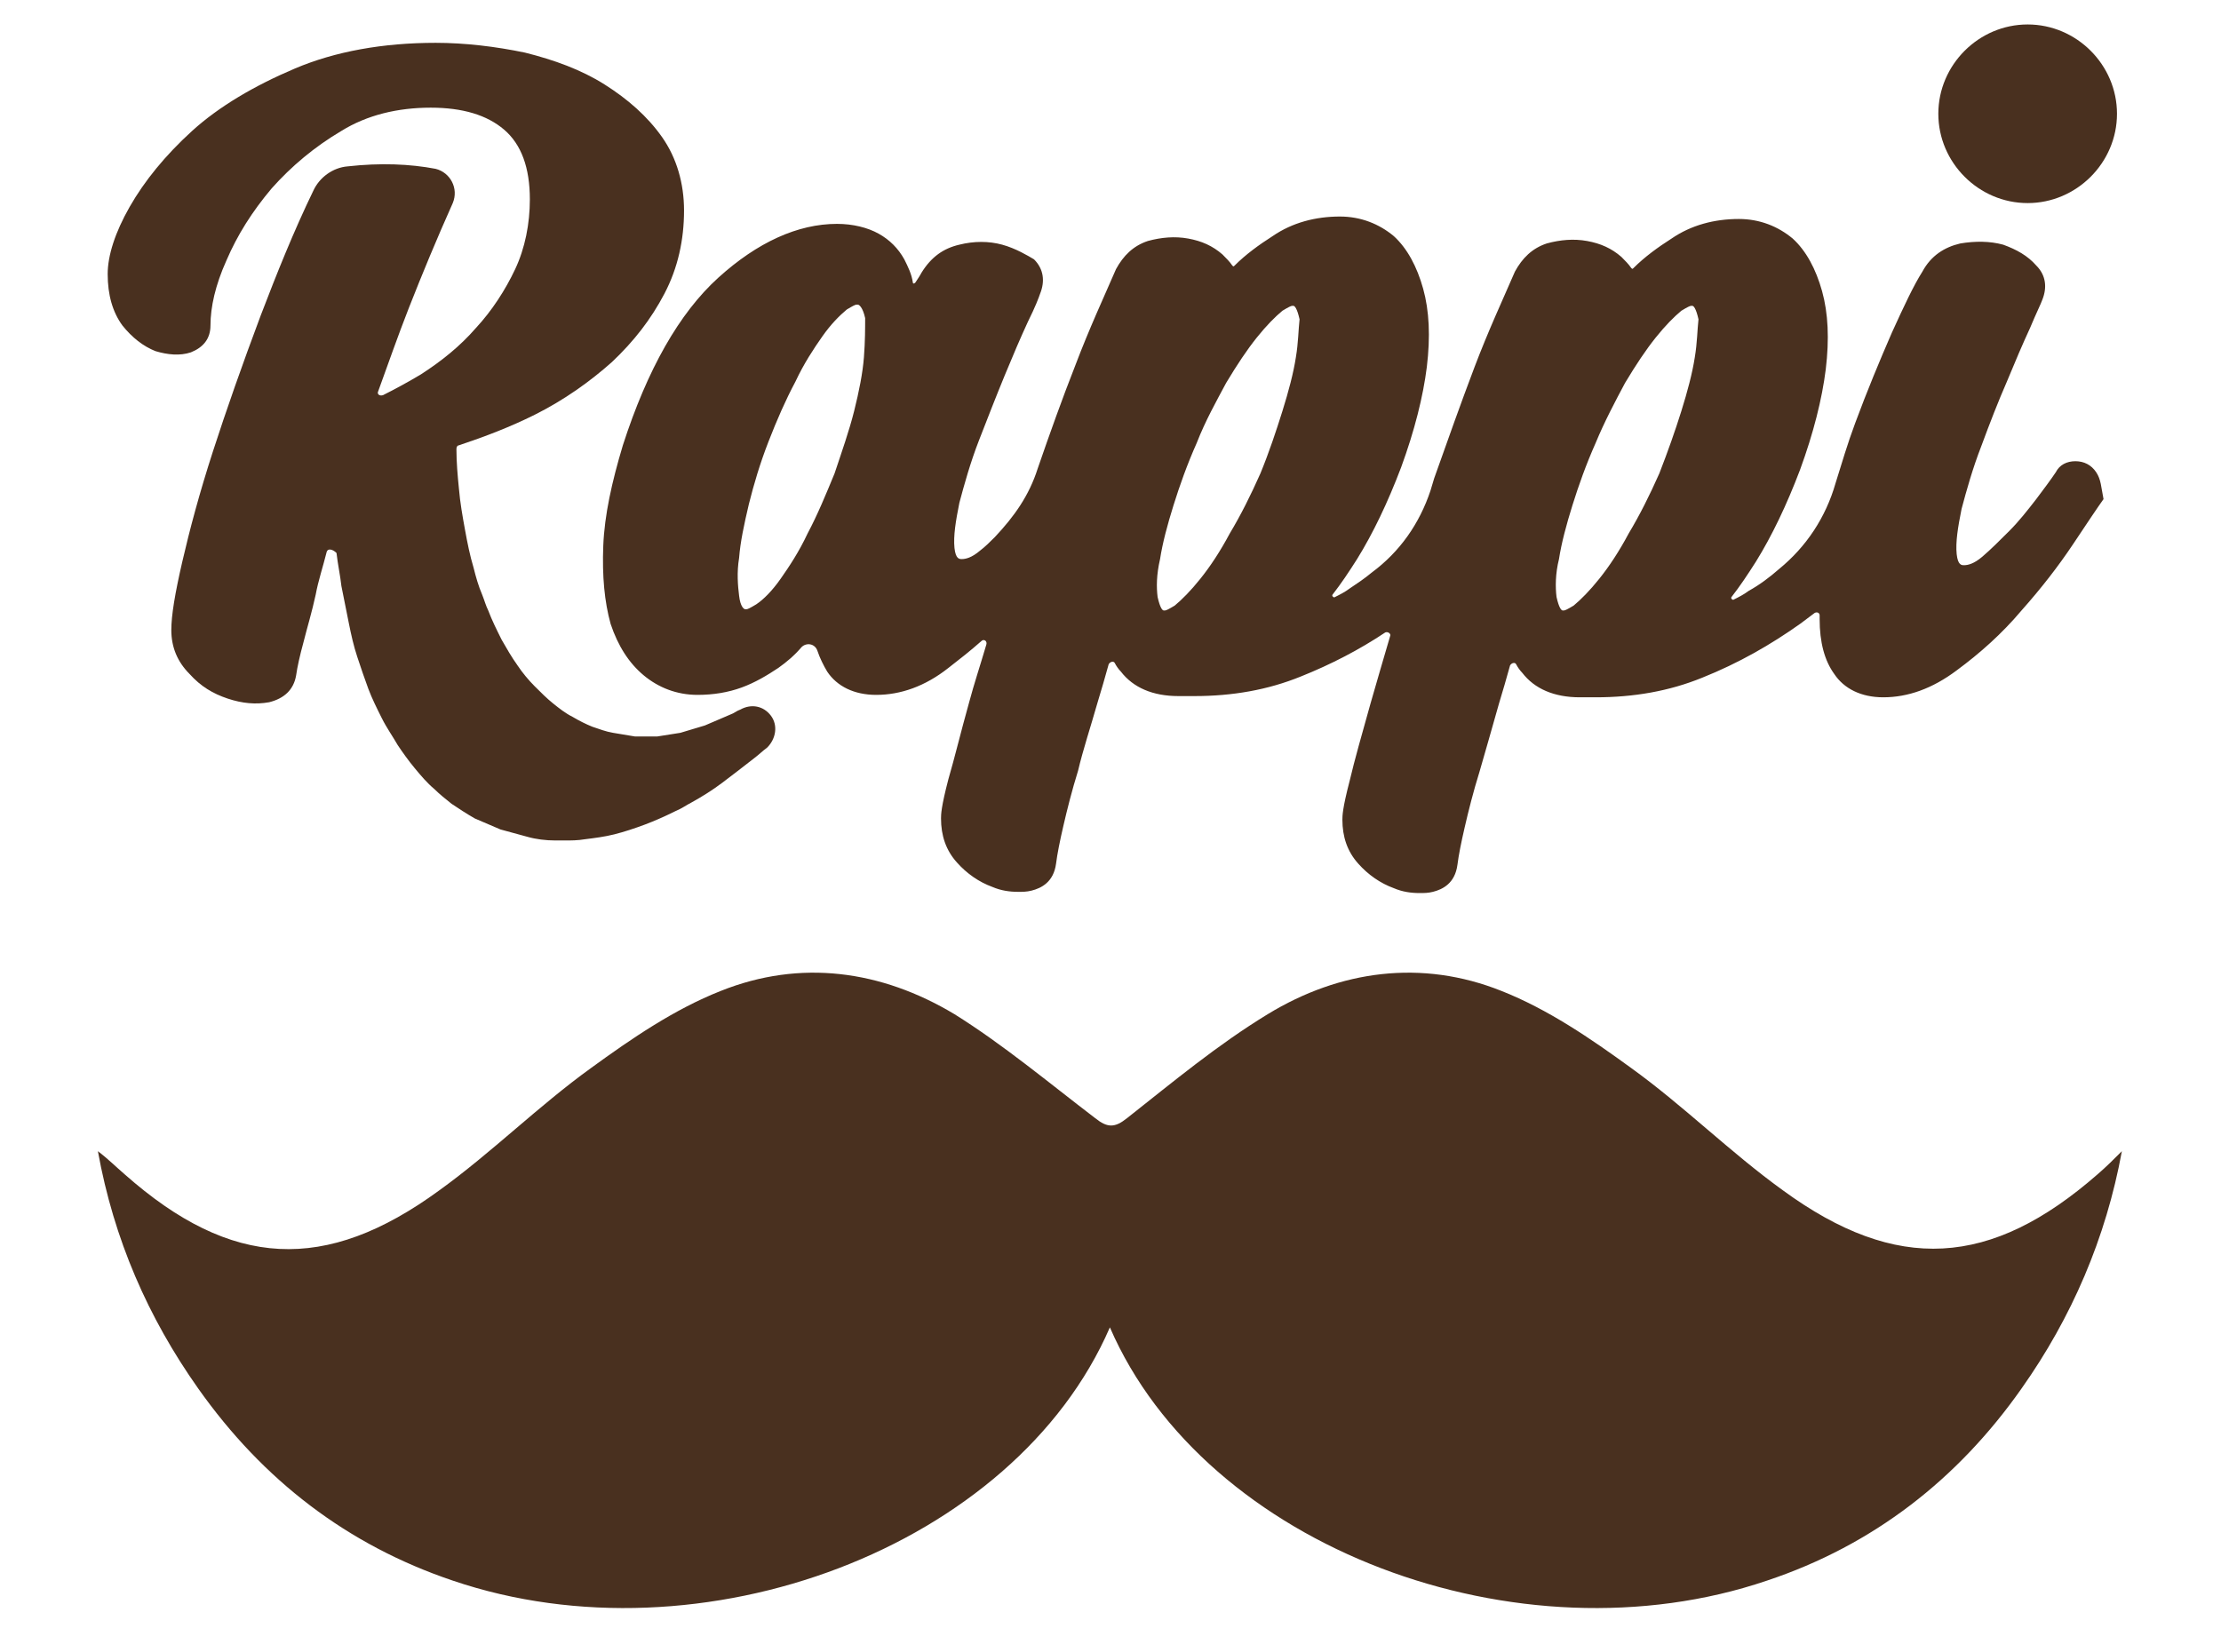
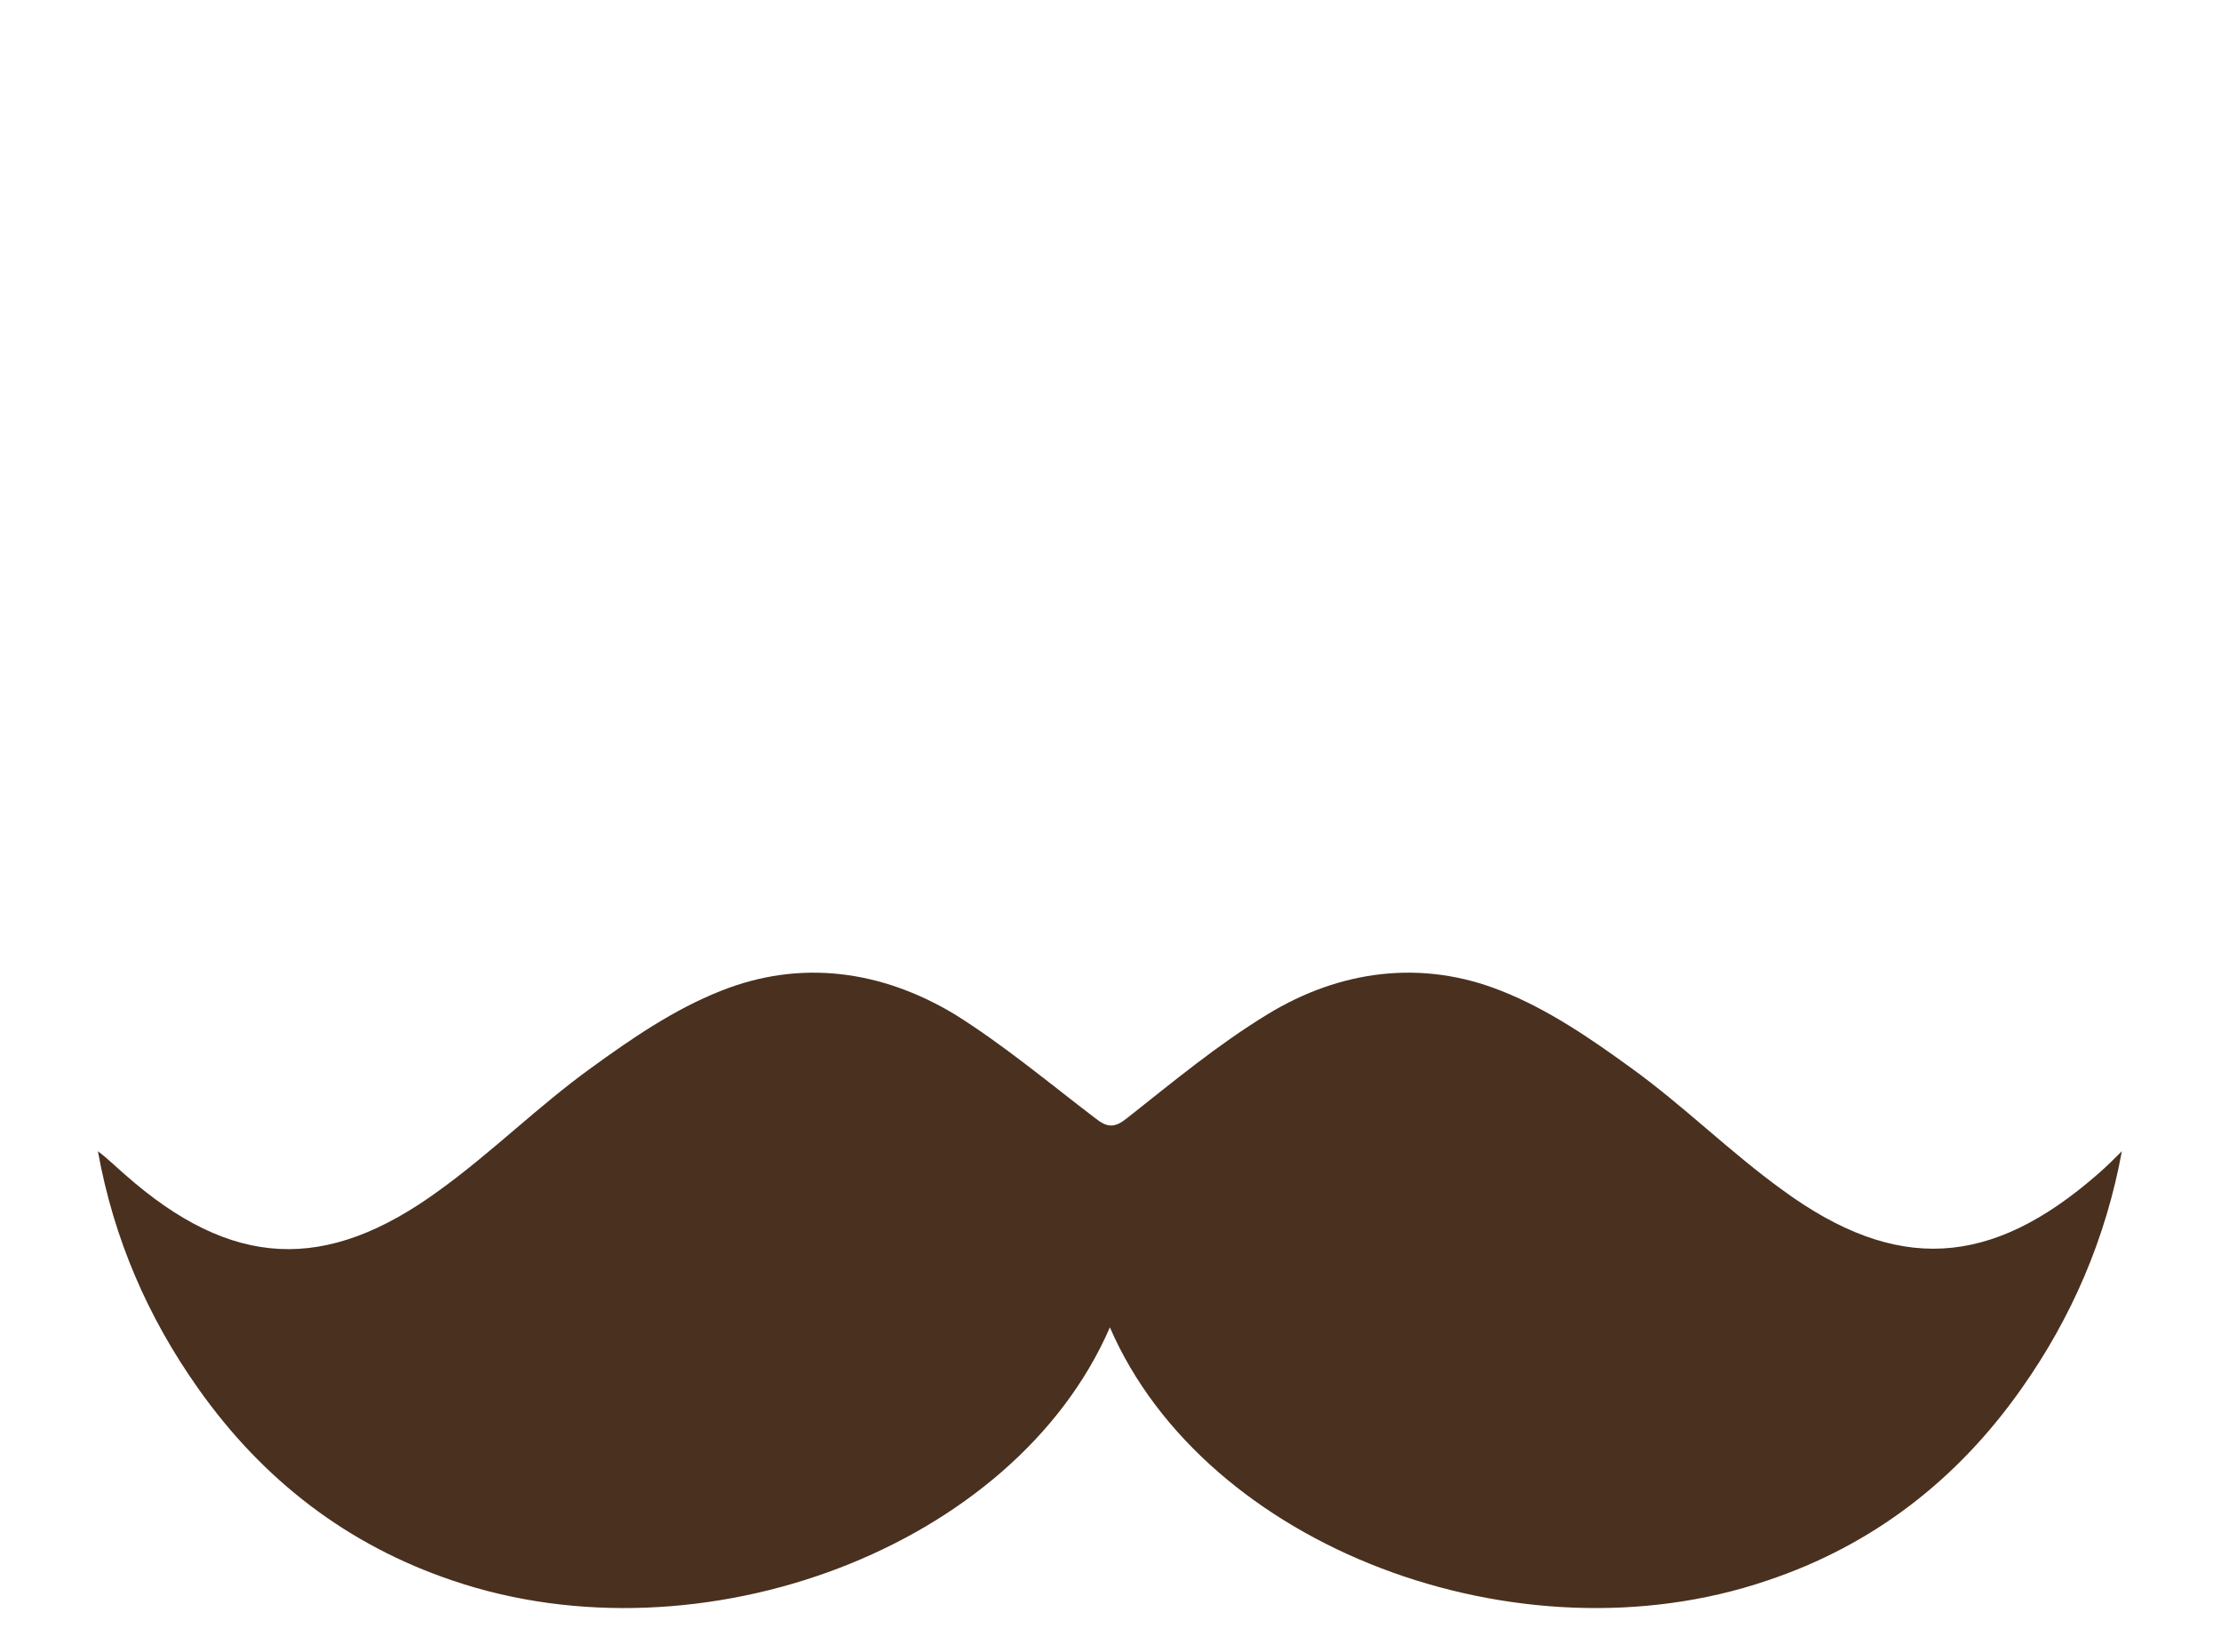
<svg xmlns="http://www.w3.org/2000/svg" version="1.1" id="Capa_1" x="0px" y="0px" viewBox="0 0 181.5 135" style="enable-background:new 0 0 181.5 135;" xml:space="preserve">
  <style type="text/css">
	.st0{fill:none;}
	.st1{fill:#49301F;}
</style>
-   <rect class="st0" width="180.6" height="135" />
  <g>
-     <path class="st1" d="M26.7,45.1c-0.3,1.2-0.7,2.4-0.9,3.5c-0.3,1.4-0.7,2.7-1,3.9c-0.3,1.1-0.5,2-0.6,2.7c-0.2,1.2-1,1.9-2.2,2.2   c-1.1,0.2-2.2,0.1-3.4-0.3c-1.2-0.4-2.2-1-3.1-2c-1-1-1.5-2.2-1.5-3.6c0-1.2,0.3-3,0.9-5.6c0.6-2.6,1.4-5.6,2.5-9   c1.1-3.4,2.4-7.1,3.9-11.1c1.3-3.4,2.7-6.9,4.3-10.2c0.5-1.1,1.6-1.9,2.8-2c2.7-0.3,5.1-0.2,7.2,0.2c1.2,0.3,1.9,1.6,1.4,2.8   c-1.3,2.9-2.5,5.8-3.6,8.6c-0.9,2.3-1.7,4.6-2.5,6.8c-0.1,0.2,0.1,0.4,0.4,0.3c1-0.5,2.1-1.1,3.1-1.7c1.7-1.1,3.2-2.3,4.5-3.8   c1.3-1.4,2.4-3.1,3.2-4.8c0.8-1.7,1.2-3.7,1.2-5.7c0-2.6-0.7-4.5-2.1-5.7c-1.4-1.2-3.4-1.8-6-1.8c-2.7,0-5.2,0.6-7.3,1.9   c-2.2,1.3-4.1,2.9-5.7,4.7c-1.6,1.9-2.8,3.8-3.7,5.9c-0.9,2-1.3,3.8-1.3,5.3c0,1.1-0.6,1.8-1.6,2.2c-0.9,0.3-1.9,0.2-2.9-0.1   c-1-0.4-1.9-1.1-2.7-2.1c-0.8-1.1-1.2-2.5-1.2-4.2c0-1.5,0.6-3.4,1.8-5.5c1.2-2.1,2.9-4.2,5.1-6.2c2.2-2,5.1-3.7,8.4-5.1   c3.3-1.4,7.2-2.1,11.5-2.1c2.4,0,4.9,0.3,7.3,0.8c2.4,0.6,4.6,1.4,6.5,2.6c1.9,1.2,3.5,2.6,4.7,4.3c1.2,1.7,1.8,3.8,1.8,6   c0,2.4-0.5,4.7-1.6,6.8c-1.1,2.1-2.5,3.9-4.3,5.6c-1.8,1.6-3.9,3.1-6.3,4.3c-2,1-4.1,1.8-6.2,2.5c-0.1,0-0.2,0.1-0.2,0.3   c0,1.1,0.1,2.2,0.2,3.2c0.1,1.2,0.3,2.3,0.5,3.4c0.2,1.1,0.4,2.1,0.7,3.1c0.2,0.8,0.4,1.5,0.7,2.2c0.2,0.5,0.3,0.9,0.5,1.3   c0.3,0.8,0.7,1.6,1.1,2.4c0.4,0.7,0.8,1.4,1.3,2.1c0.4,0.6,0.9,1.2,1.4,1.7c0.5,0.5,1,1,1.5,1.4c0.5,0.4,1,0.8,1.6,1.1   c0.5,0.3,1.1,0.6,1.6,0.8c0.6,0.2,1.1,0.4,1.7,0.5c0.6,0.1,1.2,0.2,1.8,0.3c0.6,0,1.2,0,1.8,0c0.6-0.1,1.3-0.2,1.9-0.3   c0.7-0.2,1.3-0.4,2-0.6c0.7-0.3,1.4-0.6,2.1-0.9c0.3-0.1,0.5-0.3,0.8-0.4c0.9-0.5,1.9-0.3,2.5,0.5c0.6,0.8,0.4,1.9-0.3,2.6   c-0.4,0.3-0.7,0.6-1.1,0.9c-0.9,0.7-1.8,1.4-2.6,2c-0.8,0.6-1.6,1.1-2.5,1.6c-0.4,0.2-0.8,0.5-1.3,0.7c-0.8,0.4-1.7,0.8-2.5,1.1   c-0.8,0.3-1.7,0.6-2.5,0.8c-0.8,0.2-1.6,0.3-2.4,0.4c-0.6,0.1-1.1,0.1-1.7,0.1c-0.2,0-0.5,0-0.7,0c-0.8,0-1.6-0.1-2.3-0.3   c-0.4-0.1-0.7-0.2-1.1-0.3c-0.4-0.1-0.7-0.2-1.1-0.3c-0.7-0.3-1.4-0.6-2.1-0.9c-0.7-0.4-1.3-0.8-1.9-1.2c-0.5-0.4-1-0.8-1.4-1.2   c-0.6-0.5-1.1-1.1-1.6-1.7c-0.5-0.6-1-1.3-1.4-1.9c-0.4-0.7-0.9-1.4-1.3-2.2c-0.4-0.8-0.8-1.6-1.1-2.4c-0.3-0.8-0.6-1.7-0.9-2.6   c-0.3-0.9-0.5-1.8-0.7-2.8c-0.2-1-0.4-2-0.6-3c-0.1-0.9-0.3-1.8-0.4-2.7C27.2,44.9,26.8,44.8,26.7,45.1" />
-     <path class="st1" d="M173,9.3c0,4-3.3,7.3-7.3,7.3c-4,0-7.3-3.3-7.3-7.3c0-4,3.3-7.3,7.3-7.3C169.7,2,173,5.3,173,9.3" />
-     <path class="st1" d="M171.3,38.6c-0.4-0.6-1-0.9-1.7-0.9c-0.7,0-1.3,0.3-1.6,0.9c-0.4,0.6-1,1.4-1.6,2.2c-0.7,0.9-1.4,1.8-2.2,2.6   c-0.8,0.8-1.5,1.5-2.2,2.1c-0.7,0.6-1.2,0.7-1.5,0.7c-0.2,0-0.5,0-0.6-0.9c-0.1-1,0.1-2.2,0.4-3.7c0.4-1.5,0.9-3.3,1.6-5.1   c0.7-1.9,1.4-3.7,2.1-5.3c0.7-1.7,1.3-3.1,1.9-4.4c0.5-1.2,0.9-2,1-2.3c0.4-1,0.3-2-0.5-2.8c-0.7-0.8-1.6-1.3-2.7-1.7   c-1.1-0.3-2.3-0.3-3.5-0.1c-1.3,0.3-2.4,1-3.1,2.3c-0.7,1.1-1.5,2.8-2.5,5c-1,2.3-2,4.7-3,7.4c-0.6,1.6-1.1,3.3-1.6,4.9   c-0.8,2.8-2.4,5.2-4.6,7c-0.8,0.7-1.6,1.3-2.5,1.8c-0.4,0.3-0.8,0.5-1.2,0.7c-0.1,0.1-0.3-0.1-0.2-0.2c0.7-0.9,1.3-1.8,2-2.9   c1.3-2.1,2.5-4.6,3.6-7.5c1.1-3,1.8-5.8,2.1-8.2c0.3-2.5,0.2-4.6-0.3-6.4c-0.5-1.8-1.3-3.3-2.4-4.3c-1.2-1-2.7-1.6-4.4-1.6   c-2,0-3.9,0.5-5.5,1.6c-1.1,0.7-2.2,1.5-3.1,2.4c-0.1,0.1-0.1,0.1-0.2,0c-0.2-0.3-0.5-0.6-0.8-0.9c-0.8-0.7-1.7-1.1-2.8-1.3   c-1.1-0.2-2.2-0.1-3.3,0.2c-1.2,0.4-2,1.2-2.6,2.3c-1,2.3-2.2,4.9-3.3,7.8c-1.1,2.9-2.2,6-3.3,9.1c-0.1,0.3-0.2,0.7-0.3,1   c-0.9,2.7-2.5,5-4.8,6.7c-0.6,0.5-1.2,0.9-1.8,1.3c-0.4,0.3-0.8,0.5-1.2,0.7c-0.1,0.1-0.3-0.1-0.2-0.2c0.7-0.9,1.3-1.8,2-2.9   c1.3-2.1,2.5-4.6,3.6-7.5c1.1-3,1.8-5.8,2.1-8.2c0.3-2.5,0.2-4.6-0.3-6.4c-0.5-1.8-1.3-3.3-2.4-4.3c-1.2-1-2.7-1.6-4.4-1.6   c-2,0-3.9,0.5-5.5,1.6c-1.1,0.7-2.2,1.5-3.1,2.4c-0.1,0.1-0.1,0.1-0.2,0c-0.2-0.3-0.5-0.6-0.8-0.9c-0.8-0.7-1.7-1.1-2.8-1.3   c-1.1-0.2-2.2-0.1-3.3,0.2c-1.2,0.4-2,1.2-2.6,2.3c-1,2.3-2.2,4.9-3.3,7.8c-1.1,2.8-2.1,5.6-3.1,8.5c-0.7,2.2-1.9,3.9-3.5,5.6   c-0.4,0.4-0.8,0.8-1.2,1.1c-0.7,0.6-1.2,0.7-1.5,0.7c-0.2,0-0.5,0-0.6-0.9c-0.1-1,0.1-2.2,0.4-3.7c0.4-1.5,0.9-3.3,1.6-5.1   c0.7-1.8,1.4-3.6,2.1-5.3c0.7-1.7,1.3-3.1,1.9-4.4c0.6-1.2,0.9-2,1-2.3c0.4-1,0.3-2-0.5-2.8C84,20.9,83,20.3,81.9,20   c-1.1-0.3-2.3-0.3-3.5,0c-1.3,0.3-2.3,1-3.1,2.3c-0.1,0.2-0.3,0.5-0.5,0.8c-0.1,0.1-0.2,0.1-0.2,0c-0.1-0.7-0.4-1.3-0.7-1.9   c-0.5-0.9-1.2-1.6-2.1-2.1c-0.9-0.5-2.1-0.8-3.4-0.8c-3.2,0-6.5,1.5-9.7,4.4c-3.2,2.9-5.8,7.5-7.8,13.7c-0.9,3-1.5,5.7-1.6,8.2   c-0.1,2.5,0.1,4.6,0.6,6.4c0.6,1.8,1.5,3.2,2.7,4.2c1.2,1,2.7,1.6,4.4,1.6c1.3,0,2.5-0.2,3.6-0.6c1.1-0.4,2.1-1,3-1.6   c0.7-0.5,1.3-1,1.9-1.7c0.4-0.4,1.1-0.3,1.3,0.3c0.2,0.6,0.5,1.2,0.8,1.7c0.8,1.2,2.2,1.9,4,1.9c2,0,4-0.7,5.9-2.2   c0.9-0.7,1.8-1.4,2.7-2.2c0.2-0.2,0.5,0,0.4,0.3c-0.5,1.7-1,3.2-1.4,4.7c-0.7,2.5-1.2,4.6-1.7,6.3c-0.6,2.3-0.6,2.9-0.6,3.2   c0,1.4,0.4,2.6,1.3,3.6c0.8,0.9,1.8,1.6,2.9,2c0.7,0.3,1.4,0.4,2.1,0.4c0.4,0,0.7,0,1.1-0.1c0.8-0.2,1.8-0.7,2-2.2l0,0   c0.1-0.8,0.3-1.8,0.6-3.1c0.3-1.3,0.7-2.9,1.2-4.5c0.4-1.7,1-3.5,1.6-5.6c0.3-1,0.6-2,0.9-3.1c0.1-0.2,0.4-0.3,0.5-0.1   c0.1,0.2,0.3,0.5,0.5,0.7c1,1.3,2.6,2,4.7,2c0.4,0,0.8,0,1.3,0h0c3.1,0,6-0.5,8.7-1.6c2.5-1,4.8-2.2,6.9-3.6   c0.2-0.1,0.5,0.1,0.4,0.3c-0.6,2-1.1,3.8-1.6,5.5c-0.7,2.5-1.3,4.6-1.7,6.3c-0.6,2.3-0.6,2.9-0.6,3.2c0,1.4,0.4,2.6,1.3,3.6   c0.8,0.9,1.8,1.6,2.9,2c0.7,0.3,1.4,0.4,2.1,0.4c0.4,0,0.7,0,1.1-0.1c0.8-0.2,1.8-0.7,2-2.2l0,0c0.1-0.8,0.3-1.8,0.6-3.1   c0.3-1.3,0.7-2.9,1.2-4.5c0.5-1.7,1-3.5,1.6-5.6c0.3-1,0.6-2,0.9-3.1c0.1-0.2,0.4-0.3,0.5-0.1c0.1,0.2,0.3,0.5,0.5,0.7   c1,1.3,2.6,2,4.7,2c0.4,0,0.8,0,1.3,0h0c3.1,0,6-0.5,8.7-1.6c3-1.2,5.6-2.7,8-4.4c0.4-0.3,0.8-0.6,1.2-0.9c0.2-0.1,0.4,0,0.4,0.2   c0,0.1,0,0.2,0,0.3c0,1.9,0.4,3.4,1.2,4.5c0.8,1.2,2.2,1.9,4,1.9c2,0,4-0.7,6-2.2c1.9-1.4,3.7-3,5.3-4.9c1.6-1.8,3-3.6,4.2-5.4   c1.2-1.8,2-3,2.5-3.7C171.7,39.8,171.7,39.2,171.3,38.6 M70.6,29.2c-0.1,1.3-0.4,2.8-0.8,4.4c-0.4,1.6-1,3.3-1.6,5.1   c-0.7,1.7-1.4,3.4-2.2,4.9c-0.7,1.5-1.5,2.7-2.2,3.7c-0.7,1-1.4,1.7-2,2.1c-0.5,0.3-0.7,0.4-0.8,0.4c0,0-0.1,0-0.1,0   c-0.1,0-0.4-0.2-0.5-1.1c-0.1-0.8-0.2-1.9,0-3.1c0.1-1.3,0.4-2.7,0.8-4.4c0.4-1.6,0.9-3.3,1.6-5.1c0.7-1.8,1.4-3.4,2.2-4.9   c0.7-1.5,1.5-2.7,2.2-3.7c0.7-1,1.4-1.7,2-2.2c0.5-0.3,0.7-0.4,0.8-0.4c0,0,0.1,0,0.1,0c0.1,0,0.4,0.2,0.6,1.1   C70.7,26.8,70.7,27.9,70.6,29.2 M105.9,29.2c-0.2,1.3-0.6,2.8-1.1,4.4c-0.5,1.6-1.1,3.4-1.8,5.1c-0.8,1.8-1.6,3.4-2.5,4.9   c-0.8,1.5-1.6,2.7-2.4,3.7c-0.8,1-1.5,1.7-2.1,2.2c-0.5,0.3-0.7,0.4-0.8,0.4c0,0-0.1,0-0.1,0c-0.1,0-0.3-0.2-0.5-1.1   c-0.1-0.8-0.1-1.8,0.2-3.1c0.2-1.3,0.6-2.8,1.1-4.4c0.5-1.6,1.1-3.3,1.9-5.1c0.7-1.8,1.6-3.4,2.4-4.9c0.9-1.5,1.7-2.7,2.5-3.7   c0.8-1,1.5-1.7,2.1-2.2c0.5-0.3,0.7-0.4,0.8-0.4c0,0,0.1,0,0.1,0c0.1,0,0.3,0.2,0.5,1.1C106.1,27,106.1,28,105.9,29.2 M138.5,29.2   c-0.2,1.3-0.6,2.8-1.1,4.4c-0.5,1.6-1.1,3.3-1.8,5.1c-0.8,1.8-1.6,3.4-2.5,4.9c-0.8,1.5-1.6,2.7-2.4,3.7c-0.8,1-1.5,1.7-2.1,2.2   c-0.5,0.3-0.7,0.4-0.8,0.4c0,0-0.1,0-0.1,0c-0.1,0-0.3-0.2-0.5-1.1c-0.1-0.8-0.1-1.9,0.2-3.1c0.2-1.3,0.6-2.8,1.1-4.4   c0.5-1.6,1.1-3.3,1.9-5.1c0.7-1.7,1.6-3.4,2.4-4.9c0.9-1.5,1.7-2.7,2.5-3.7c0.8-1,1.5-1.7,2.1-2.2c0.5-0.3,0.7-0.4,0.8-0.4   c0,0,0.1,0,0.1,0c0.1,0,0.3,0.2,0.5,1.1C138.7,27,138.7,28,138.5,29.2" />
    <path class="st1" d="M171.4,96c-8.7,7.6-16.4,8.1-25.7,1.3c-4.3-3.1-8.1-6.9-12.4-10c-3.3-2.4-6.8-4.8-10.6-6.3   c-6.5-2.6-13.2-1.7-19.1,1.9c-4.1,2.5-7.7,5.5-11.5,8.5c-0.5,0.4-0.9,0.6-1.3,0.6c-0.4,0-0.8-0.2-1.3-0.6c-3.8-2.9-7.5-6-11.5-8.5   c-6-3.6-12.6-4.5-19.1-1.9c-3.8,1.5-7.3,3.9-10.6,6.3c-4.3,3.1-8.1,6.9-12.4,10c-9.3,6.8-17,6.4-25.7-1.3c-0.7-0.6-1.4-1.3-2.2-1.9   c1.3,7.2,4.1,13.6,8.2,19.4c5.3,7.5,12.2,12.8,20.8,15.7c20.3,6.9,45.9-2.7,53.7-20.7c7.8,18,33.4,27.6,53.7,20.7   c8.7-2.9,15.6-8.3,20.8-15.7c4.1-5.8,6.9-12.3,8.2-19.4C172.8,94.7,172.1,95.4,171.4,96" />
  </g>
</svg>